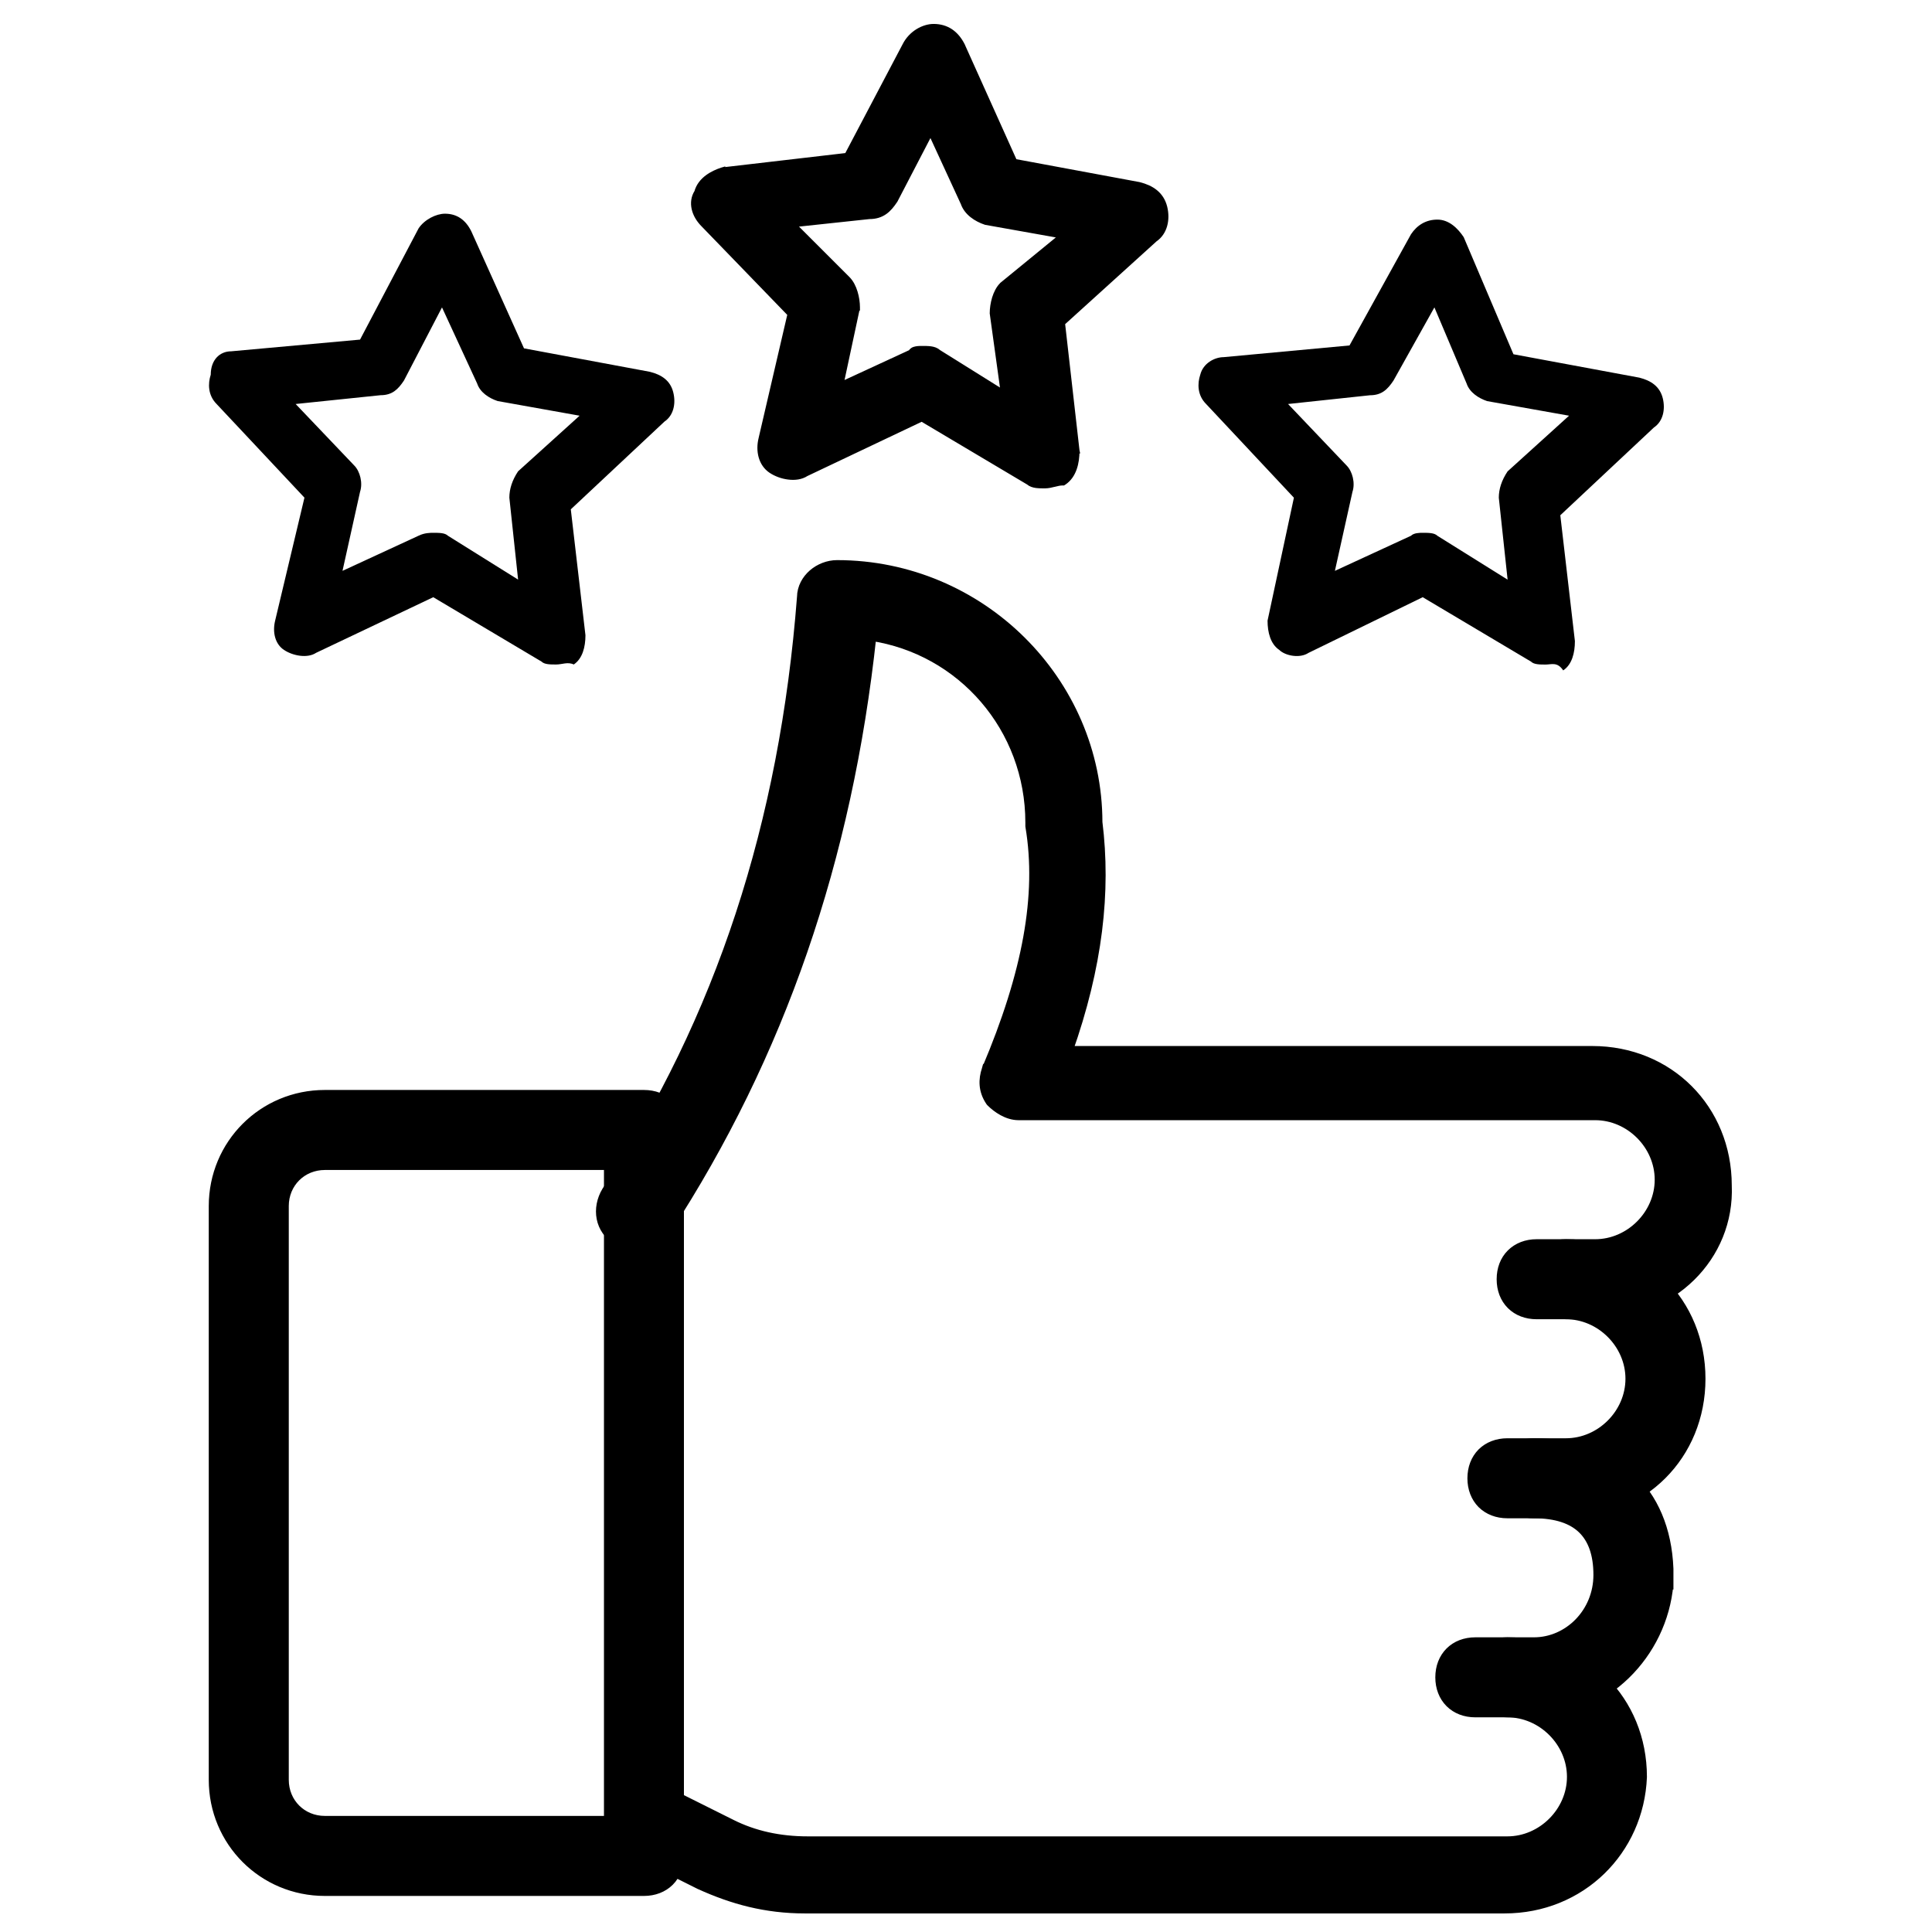
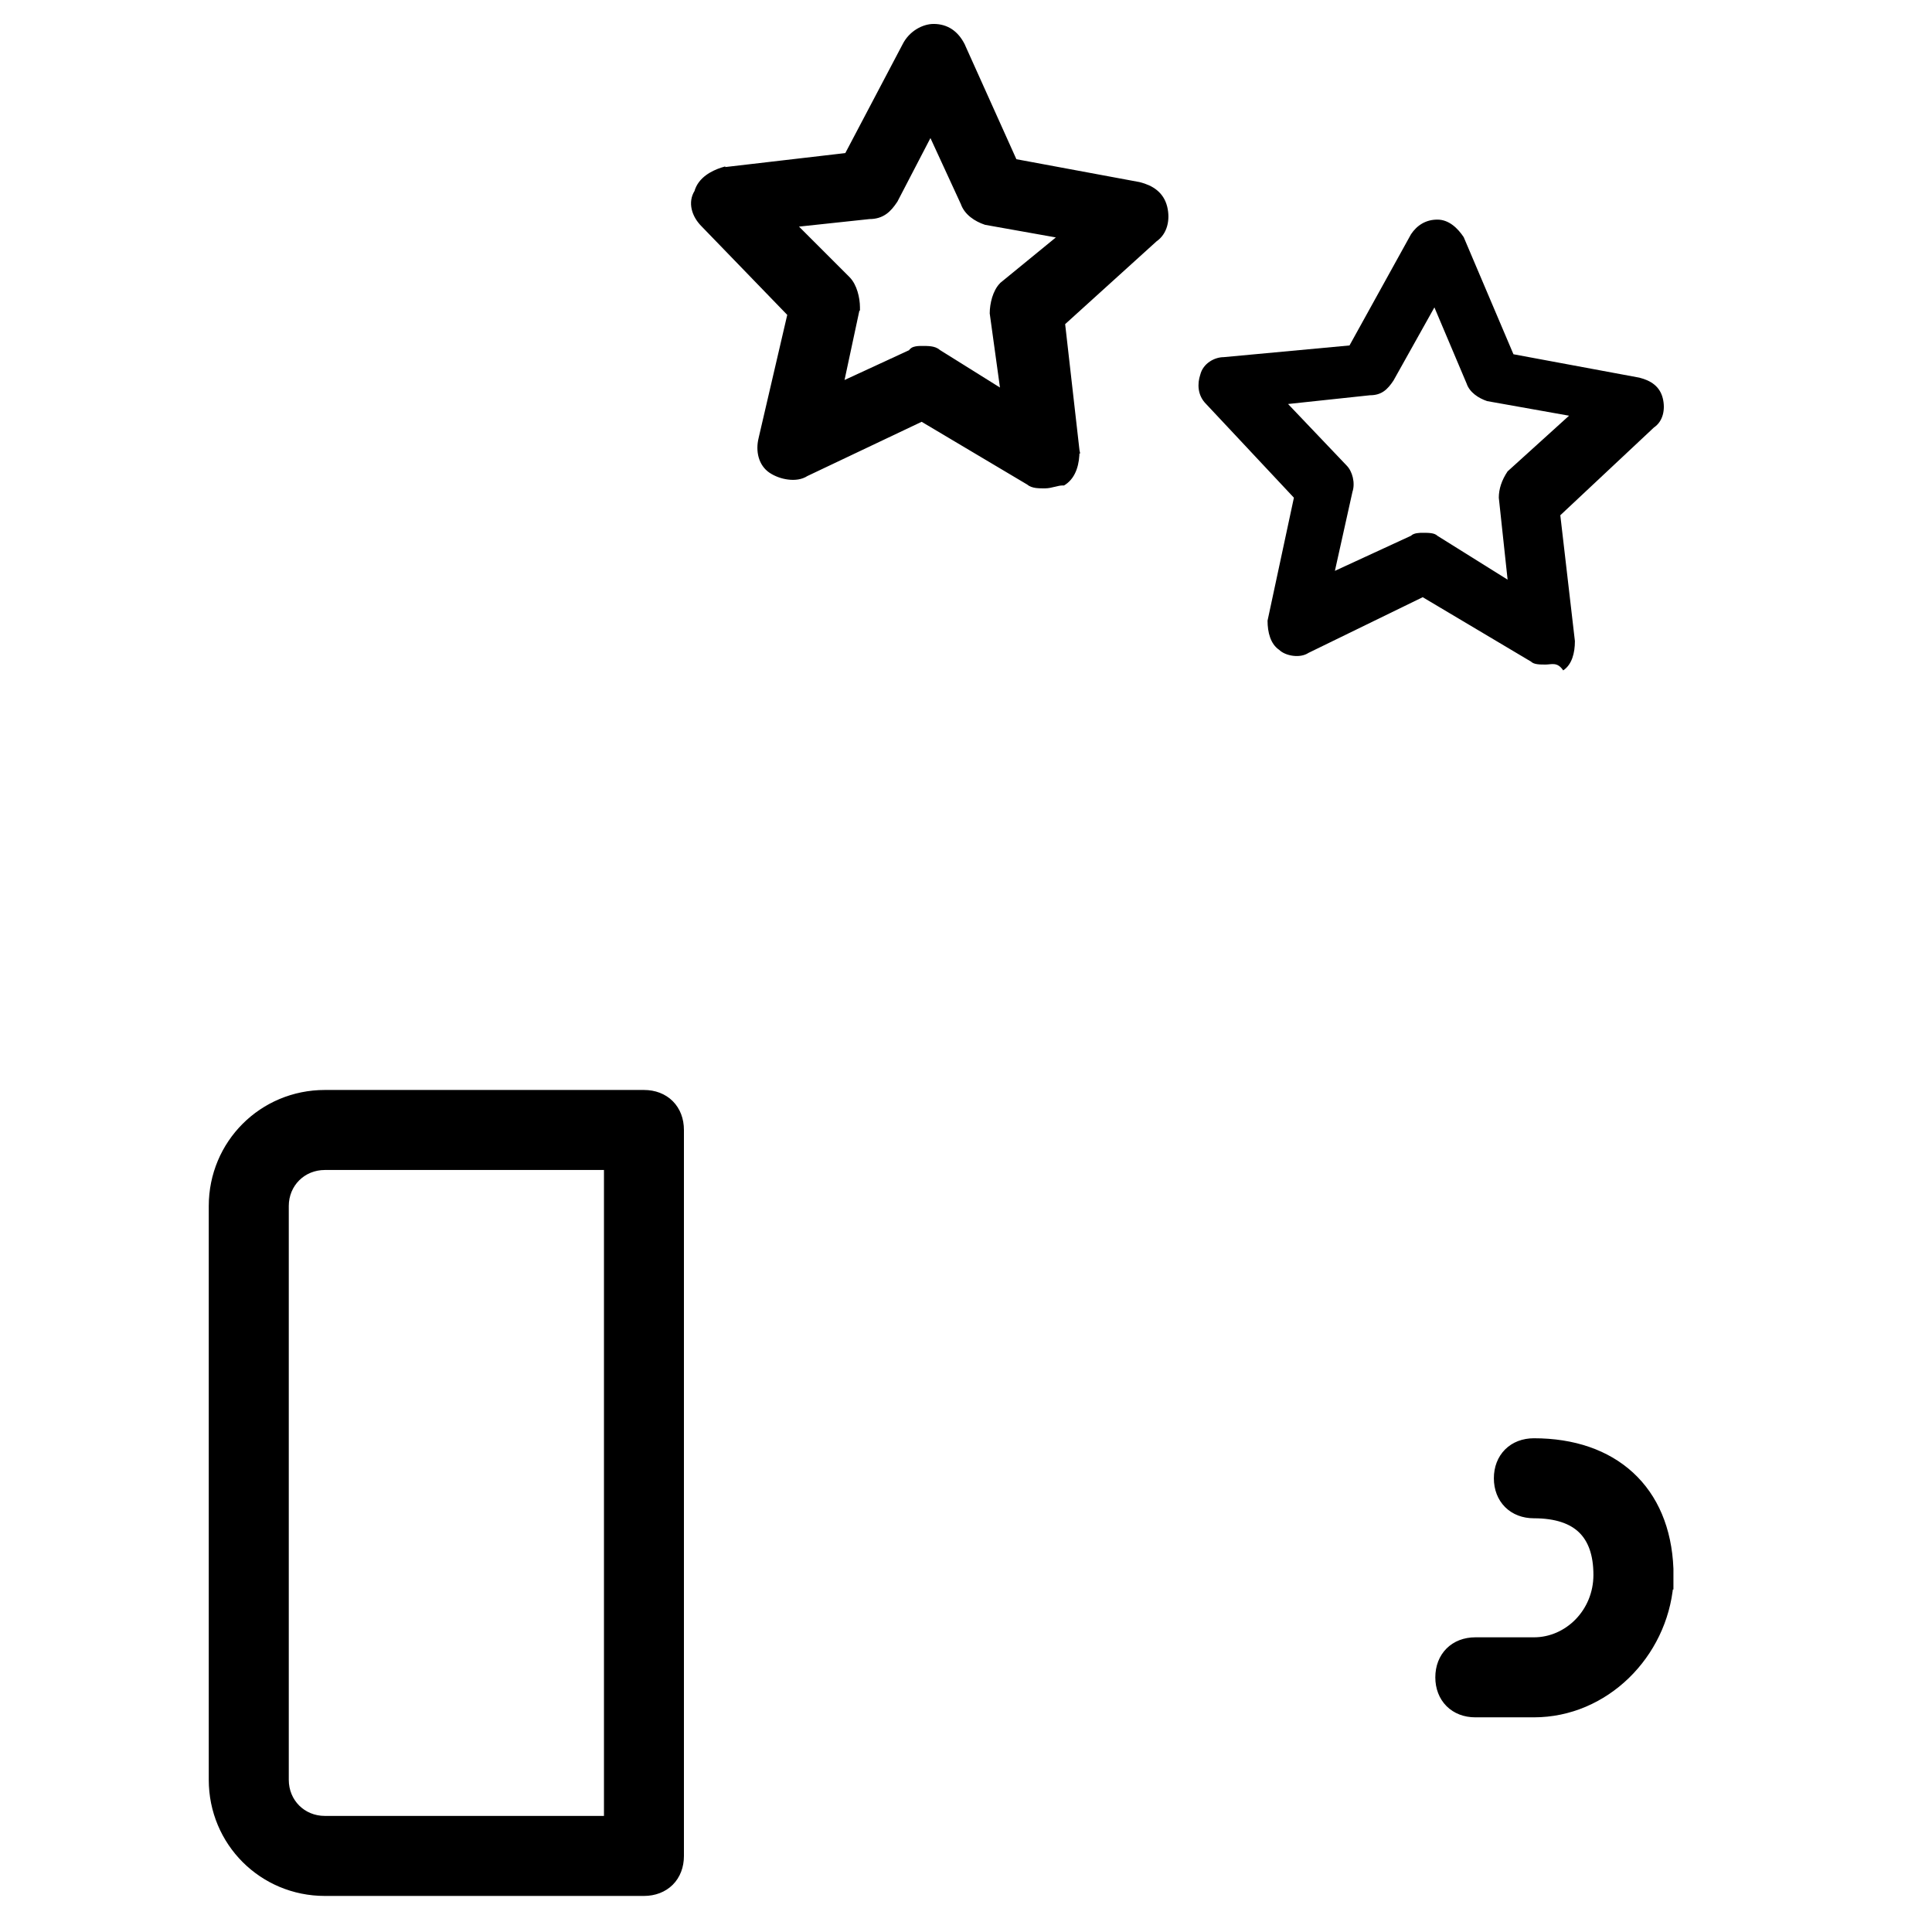
<svg xmlns="http://www.w3.org/2000/svg" width="36" height="36" viewBox="0 0 36 36" fill="none">
  <g id="review 1">
    <g id="Group">
      <g id="Group_2">
        <g id="Group_3">
          <g id="Group_4">
            <g id="Group 116047701">
              <g id="Group_5">
                <path id="Vector" d="M6.053 35.228H11.999C12.185 35.228 12.348 35.165 12.465 35.049C12.582 34.932 12.644 34.769 12.644 34.583V21.055C12.644 20.869 12.582 20.706 12.465 20.589C12.348 20.472 12.185 20.41 11.999 20.41H6.053C4.907 20.41 3.99 21.327 3.99 22.473V33.164C3.99 34.31 4.907 35.228 6.053 35.228ZM5.281 22.473C5.281 22.038 5.618 21.701 6.053 21.701H11.354V33.937H6.053C5.618 33.937 5.281 33.6 5.281 33.164V22.473Z" fill="black" stroke="black" stroke-width="0.2" />
              </g>
              <g id="Group_6">
-                 <path id="Vector_2" d="M18.459 20.51L18.465 20.519L18.471 20.526C18.587 20.641 18.775 20.773 18.979 20.773H29.724C30.378 20.773 30.933 21.328 30.933 21.982C30.933 22.636 30.378 23.191 29.724 23.191H28.633C28.447 23.191 28.284 23.254 28.167 23.371C28.05 23.487 27.988 23.65 27.988 23.837C27.988 24.023 28.05 24.186 28.167 24.303C28.284 24.42 28.447 24.482 28.633 24.482H29.724C31.138 24.482 32.225 23.405 32.169 22.089C32.168 20.671 31.088 19.591 29.669 19.591H19.885C20.449 18.001 20.602 16.611 20.442 15.321C20.439 12.705 18.267 10.537 15.597 10.537C15.435 10.537 15.275 10.601 15.156 10.704C15.038 10.807 14.953 10.954 14.951 11.124C14.625 15.361 13.43 18.998 11.313 22.2L11.313 22.2L11.311 22.203C11.124 22.516 11.181 22.908 11.509 23.104C11.821 23.291 12.212 23.234 12.409 22.908C14.527 19.648 15.783 16.011 16.231 11.841C17.93 12.096 19.206 13.558 19.206 15.328V15.382V15.39L19.207 15.399C19.421 16.682 19.155 18.134 18.396 19.925L18.395 19.925L18.393 19.932C18.331 20.118 18.329 20.315 18.459 20.51Z" fill="black" stroke="black" stroke-width="0.2" />
-               </g>
-               <path id="Vector_3" d="M28.088 28.191H29.179C30.598 28.191 31.679 27.11 31.679 25.691C31.679 24.272 30.598 23.191 29.179 23.191C28.993 23.191 28.83 23.254 28.713 23.37C28.596 23.487 28.534 23.65 28.534 23.837C28.534 24.023 28.596 24.186 28.713 24.303C28.83 24.419 28.993 24.482 29.179 24.482C29.833 24.482 30.388 25.037 30.388 25.691C30.388 26.345 29.833 26.9 29.179 26.9H28.088C27.902 26.9 27.739 26.963 27.622 27.079C27.506 27.196 27.443 27.359 27.443 27.546C27.443 27.732 27.506 27.895 27.622 28.012C27.739 28.128 27.902 28.191 28.088 28.191Z" fill="black" stroke="black" stroke-width="0.2" />
+                 </g>
              <path id="Vector_4" d="M31.082 29.236H31.082L31.082 29.233C31.053 28.502 30.8 27.916 30.361 27.513C29.922 27.11 29.31 26.9 28.582 26.9C28.395 26.9 28.232 26.963 28.116 27.079C27.999 27.196 27.936 27.359 27.936 27.546C27.936 27.732 27.999 27.895 28.116 28.012C28.232 28.128 28.395 28.191 28.582 28.191C29.003 28.191 29.301 28.296 29.494 28.483C29.686 28.67 29.791 28.953 29.791 29.346C29.791 30.056 29.233 30.609 28.582 30.609H27.491C27.304 30.609 27.141 30.672 27.025 30.788C26.908 30.905 26.845 31.068 26.845 31.255C26.845 31.441 26.908 31.604 27.025 31.721C27.141 31.837 27.304 31.9 27.491 31.9H28.582C29.893 31.9 30.968 30.819 31.081 29.518L31.082 29.518V29.509V29.4V29.291V29.236Z" fill="black" stroke="black" stroke-width="0.2" />
-               <path id="Vector_5" d="M13.044 35.108L13.044 35.108L13.047 35.109C13.657 35.386 14.271 35.554 14.998 35.554H28.034C29.452 35.554 30.532 34.475 30.588 33.113L30.588 33.113V33.109C30.588 31.69 29.507 30.609 28.088 30.609C27.902 30.609 27.739 30.672 27.622 30.788C27.506 30.905 27.443 31.068 27.443 31.254C27.443 31.441 27.506 31.604 27.622 31.721C27.739 31.837 27.902 31.9 28.088 31.9C28.742 31.9 29.298 32.455 29.298 33.109C29.298 33.763 28.742 34.318 28.088 34.318H15.052C14.52 34.318 14.045 34.212 13.624 34.001L12.318 33.349C11.999 33.16 11.607 33.283 11.472 33.61C11.285 33.929 11.41 34.321 11.738 34.455L13.044 35.108Z" fill="black" stroke="black" stroke-width="0.2" />
            </g>
          </g>
        </g>
      </g>
      <g id="Group_7">
        <path id="Vector_6" d="M13.464 3.169L13.464 3.168L13.454 3.171C13.291 3.225 13.052 3.34 12.987 3.58C12.866 3.77 12.936 4.01 13.107 4.181C13.107 4.181 13.107 4.181 13.107 4.181L14.724 5.852L14.185 8.17C14.185 8.17 14.185 8.17 14.185 8.171C14.127 8.401 14.182 8.645 14.369 8.769C14.458 8.828 14.574 8.872 14.691 8.886C14.805 8.901 14.927 8.888 15.021 8.826L17.176 7.803L19.166 8.986C19.205 9.021 19.257 9.036 19.306 9.043C19.357 9.05 19.415 9.05 19.468 9.05H19.47C19.53 9.05 19.59 9.036 19.643 9.022L19.645 9.022C19.701 9.008 19.75 8.996 19.797 8.996H19.812L19.825 8.988C20.01 8.864 20.065 8.623 20.065 8.4H20.066L20.065 8.395L19.795 6.02L21.519 4.458C21.703 4.333 21.757 4.091 21.7 3.861C21.639 3.618 21.455 3.5 21.227 3.443L21.227 3.443L21.224 3.442L18.904 3.011L17.933 0.853L17.933 0.853L17.933 0.851C17.875 0.736 17.802 0.647 17.711 0.586C17.62 0.526 17.515 0.496 17.397 0.496C17.215 0.496 16.979 0.615 16.862 0.85L15.783 2.899L13.464 3.169ZM18.492 5.837H18.492L18.493 5.844L18.697 7.32L17.482 6.561C17.444 6.525 17.392 6.51 17.343 6.503C17.291 6.496 17.234 6.496 17.181 6.496H17.179H17.177C17.151 6.496 17.106 6.496 17.067 6.504C17.047 6.508 17.024 6.514 17.005 6.528C16.992 6.537 16.98 6.549 16.973 6.565L15.667 7.168L15.973 5.738L15.974 5.738V5.728C15.974 5.641 15.96 5.54 15.931 5.447C15.903 5.354 15.858 5.264 15.796 5.201L14.779 4.184L16.2 4.032C16.317 4.032 16.408 4.002 16.485 3.948C16.561 3.895 16.619 3.821 16.675 3.737L16.675 3.737L16.678 3.733L17.34 2.459L17.95 3.783C18.013 3.967 18.194 4.082 18.363 4.139L18.363 4.139L18.37 4.141L19.79 4.394L18.674 5.307L18.674 5.307L18.671 5.311C18.608 5.373 18.564 5.464 18.535 5.556C18.507 5.65 18.492 5.75 18.492 5.837Z" fill="black" stroke="black" stroke-width="0.1" />
      </g>
      <g id="Group_8">
-         <path id="Vector_7" d="M10.364 12.382C10.254 12.382 10.145 12.382 10.091 12.328L8.073 11.128L5.891 12.164C5.727 12.273 5.454 12.219 5.291 12.11C5.127 12.001 5.073 11.782 5.127 11.564L5.673 9.273L4.036 7.528C3.873 7.364 3.873 7.146 3.927 6.982C3.927 6.71 4.091 6.546 4.309 6.546L6.709 6.328L7.8 4.255C7.909 4.091 8.127 3.982 8.291 3.982C8.509 3.982 8.673 4.091 8.782 4.31L9.764 6.491L12.109 6.928C12.327 6.982 12.491 7.091 12.545 7.31C12.6 7.528 12.545 7.746 12.382 7.855L10.636 9.491L10.909 11.837C10.909 12.055 10.854 12.273 10.691 12.382C10.582 12.328 10.473 12.382 10.364 12.382ZM8.073 9.928C8.182 9.928 8.291 9.928 8.345 9.982L9.654 10.8L9.491 9.273C9.491 9.11 9.545 8.946 9.654 8.782L10.8 7.746L9.273 7.473C9.109 7.419 8.945 7.31 8.891 7.146L8.236 5.728L7.527 7.091C7.418 7.255 7.309 7.364 7.091 7.364L5.509 7.528L6.6 8.673C6.709 8.782 6.764 9 6.709 9.164L6.382 10.637L7.8 9.982C7.909 9.928 8.018 9.928 8.073 9.928Z" fill="black" />
-       </g>
+         </g>
      <g id="Group_9">
        <path id="Vector_8" d="M28.801 12.383C28.692 12.383 28.583 12.383 28.528 12.328L26.51 11.128L24.383 12.165C24.219 12.274 23.947 12.219 23.837 12.11C23.674 12.001 23.619 11.783 23.619 11.565L24.11 9.274L22.474 7.528C22.31 7.365 22.31 7.146 22.365 6.983C22.419 6.765 22.637 6.655 22.801 6.655L25.146 6.437L26.292 4.365C26.401 4.201 26.565 4.092 26.783 4.092C27.001 4.092 27.165 4.255 27.274 4.419L28.201 6.601L30.547 7.037C30.765 7.092 30.928 7.201 30.983 7.419C31.037 7.637 30.983 7.855 30.819 7.965L29.074 9.601L29.346 11.946C29.346 12.165 29.292 12.383 29.128 12.492C29.019 12.328 28.91 12.383 28.801 12.383ZM26.51 9.928C26.619 9.928 26.728 9.928 26.783 9.983L28.092 10.801L27.928 9.274C27.928 9.11 27.983 8.946 28.092 8.783L29.237 7.746L27.71 7.474C27.547 7.419 27.383 7.31 27.328 7.146L26.728 5.728L25.965 7.092C25.856 7.255 25.747 7.365 25.528 7.365L24.001 7.528L25.092 8.674C25.201 8.783 25.256 9.001 25.201 9.165L24.874 10.637L26.292 9.983C26.346 9.928 26.456 9.928 26.51 9.928Z" fill="black" />
      </g>
    </g>
  </g>
</svg>